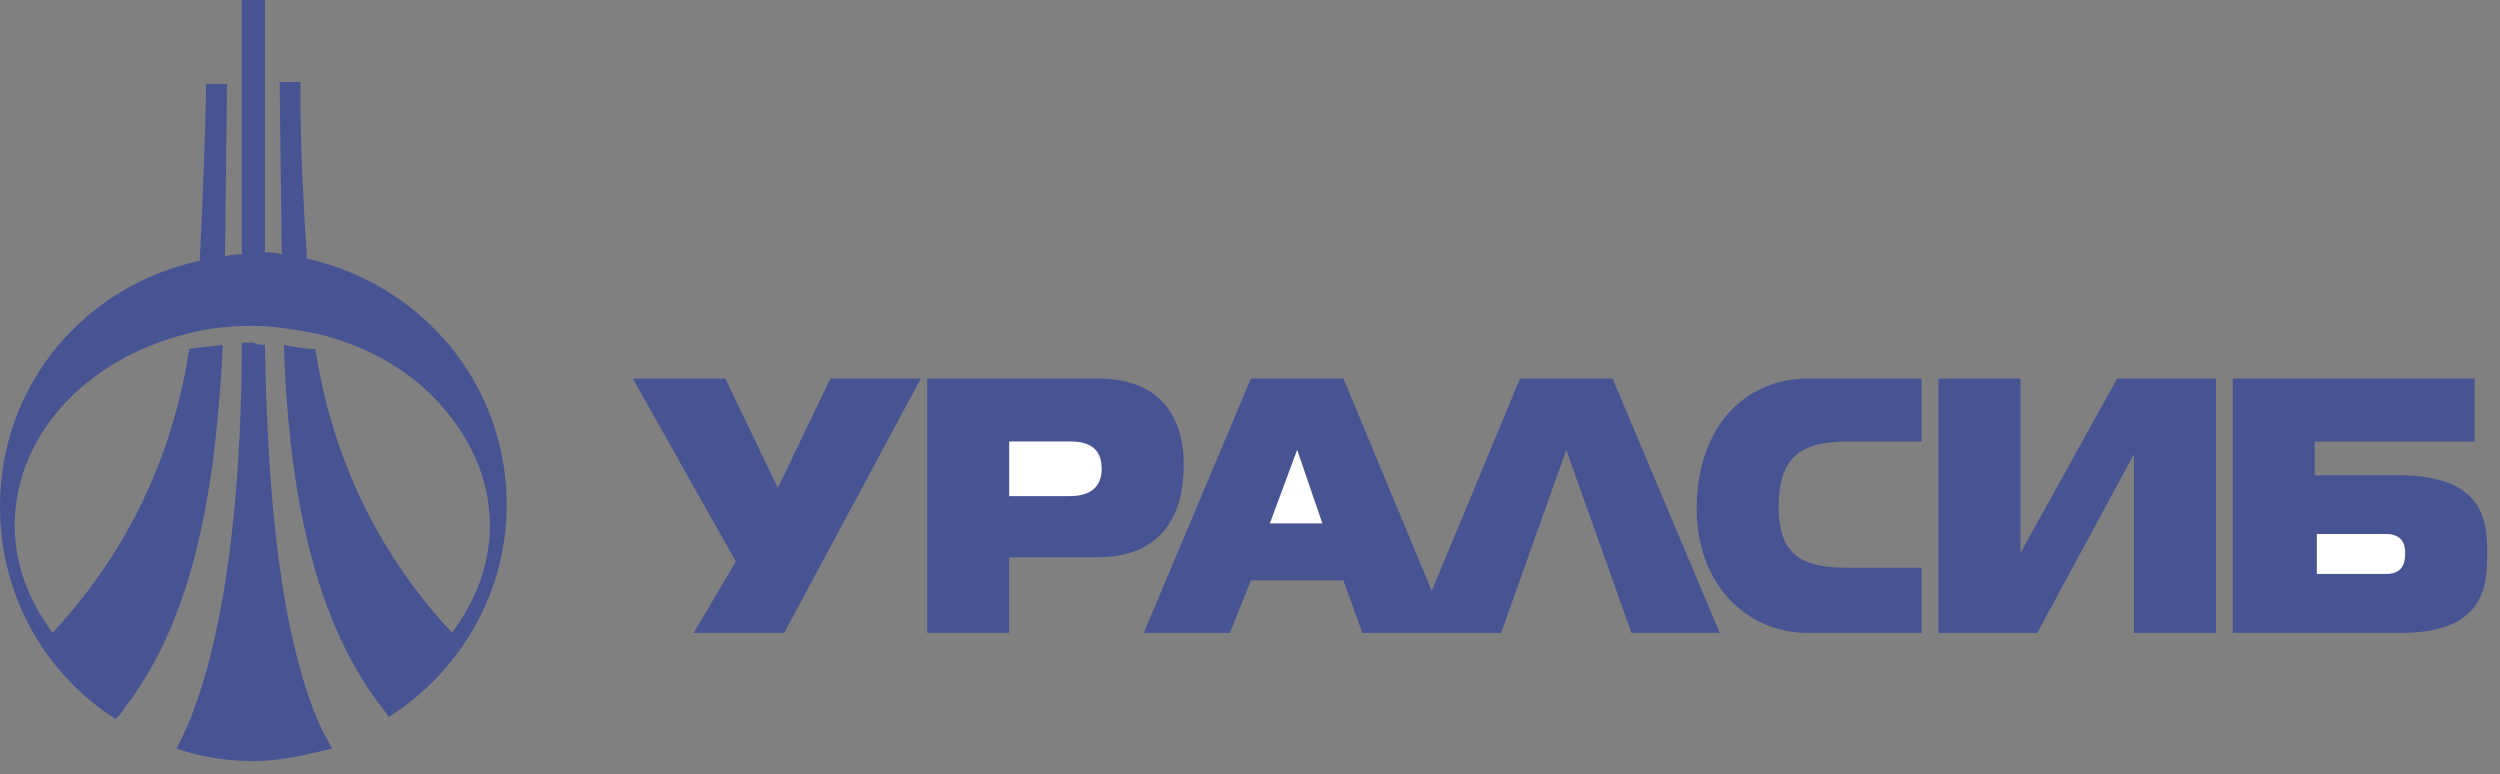
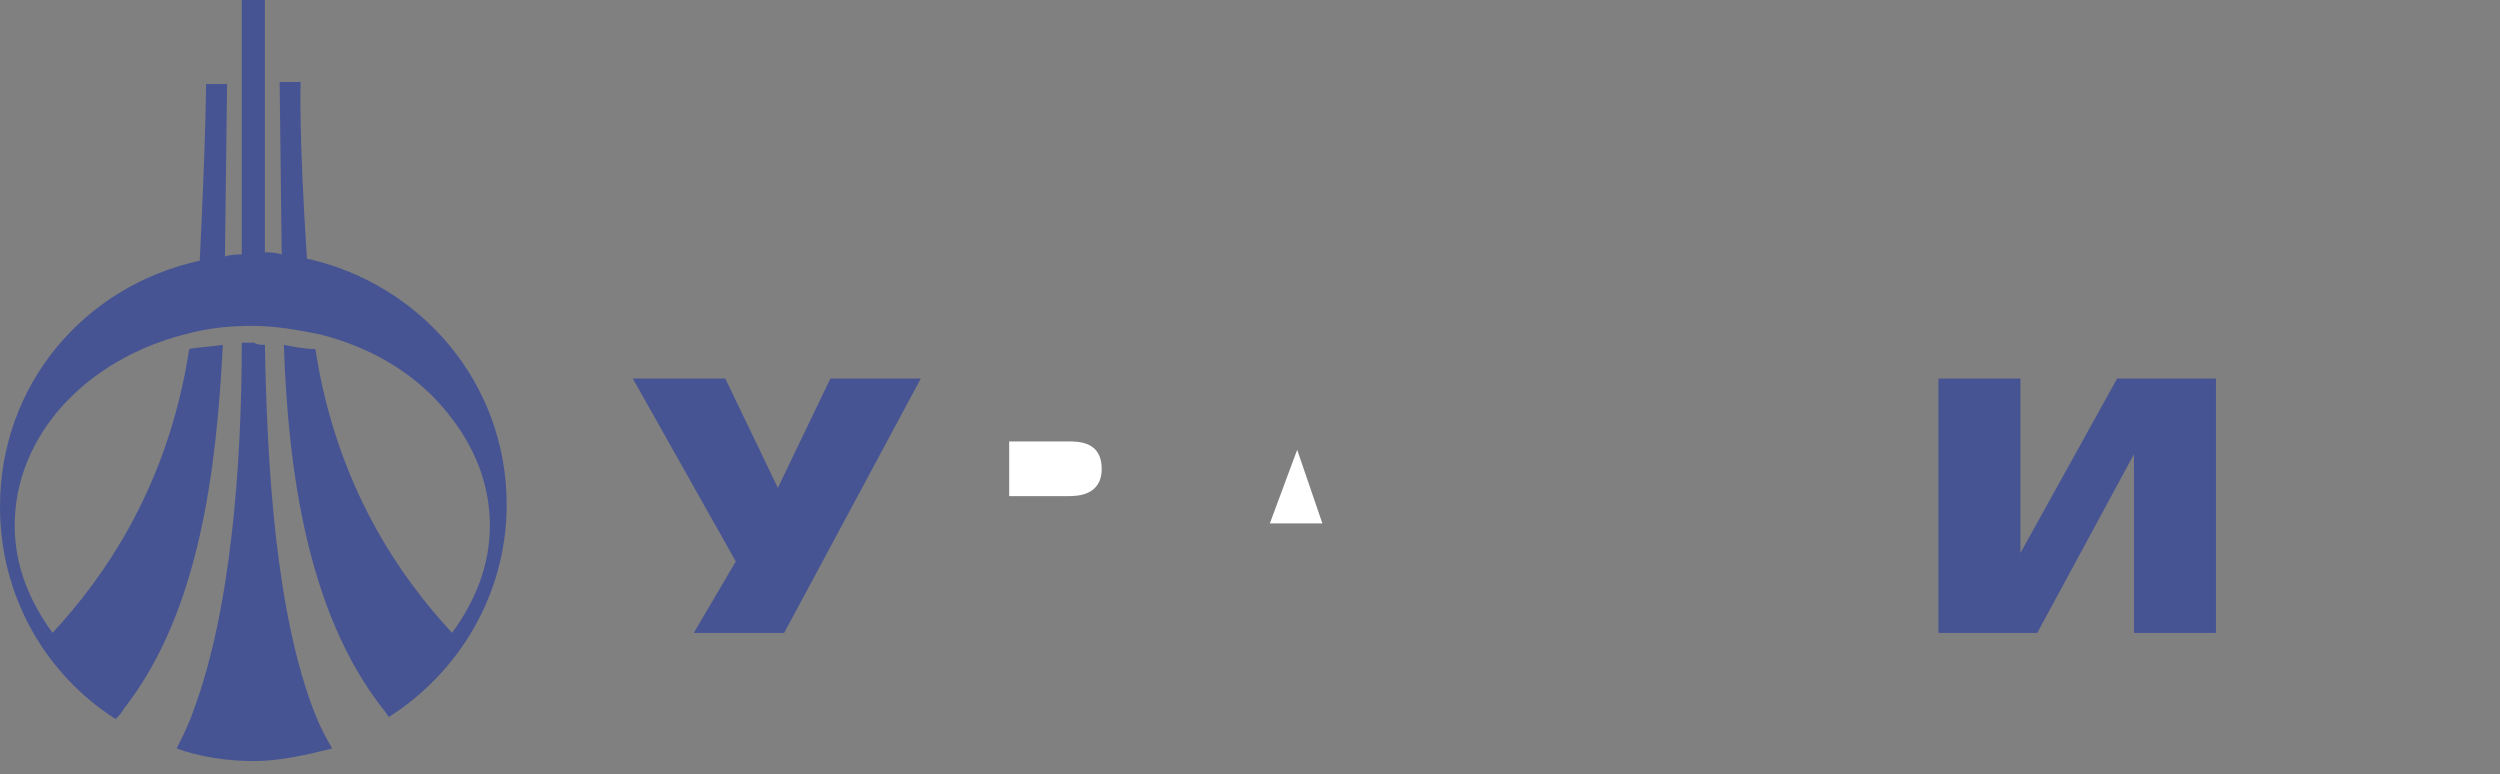
<svg xmlns="http://www.w3.org/2000/svg" width="113" height="35" viewBox="0 0 113 35" fill="none">
  <rect x="0" y="0" width="113" height="35" fill="#808080" stroke="none" />
  <path fill-rule="evenodd" clip-rule="evenodd" d="M35.444 28.608H31.357L33.258 25.377L28.602 17.109H32.783L35.159 22.051L37.534 17.109H41.621L35.444 28.608Z" fill="#475493" />
-   <path fill-rule="evenodd" clip-rule="evenodd" d="M86.858 28.608H81.726C78.875 28.608 76.689 26.327 76.689 23.001C76.689 19.295 78.875 17.109 81.726 17.109H86.858V19.96H83.532C81.536 19.96 80.396 20.53 80.396 22.906C80.396 25.187 81.536 25.662 83.532 25.662H86.858V28.608Z" fill="#475493" />
  <path fill-rule="evenodd" clip-rule="evenodd" d="M100.161 28.608H96.455V20.53L92.084 28.608H87.617V17.109H91.323V24.997L95.695 17.109H100.161V28.608Z" fill="#475493" />
-   <path fill-rule="evenodd" clip-rule="evenodd" d="M51.695 28.608L56.542 17.109H60.723L64.715 26.707L68.706 17.109H72.887L77.734 28.608H73.742L70.796 20.34L67.85 28.608H65.475H63.859H61.578L60.723 26.232H56.542L55.592 28.608H51.695Z" fill="#475493" />
  <path fill-rule="evenodd" clip-rule="evenodd" d="M58.632 20.332L57.397 23.658H59.772L58.632 20.332Z" fill="white" />
-   <path fill-rule="evenodd" clip-rule="evenodd" d="M45.614 28.608H41.908V17.109H49.606C53.502 17.109 53.502 20.34 53.502 21.006C53.502 21.766 53.502 25.187 49.606 25.187H45.614V28.608Z" fill="#475493" />
  <path fill-rule="evenodd" clip-rule="evenodd" d="M45.615 22.424H48.276C48.656 22.424 49.797 22.424 49.797 21.189C49.797 19.953 48.751 19.953 48.276 19.953H45.615V22.424Z" fill="white" />
-   <path fill-rule="evenodd" clip-rule="evenodd" d="M111.85 17.109V19.96H104.628V21.481H108.429C112.421 21.481 112.421 23.762 112.421 24.997C112.421 26.327 112.421 28.608 108.524 28.608H100.922V17.109H111.85Z" fill="#475493" />
-   <path fill-rule="evenodd" clip-rule="evenodd" d="M104.721 24.137V25.942H107.857C108.712 25.942 108.712 25.277 108.712 24.992C108.712 24.802 108.712 24.137 107.857 24.137H104.721Z" fill="white" />
  <path fill-rule="evenodd" clip-rule="evenodd" d="M11.879 11.404C12.164 11.404 12.449 11.404 12.734 11.499L12.639 3.706H13.589C13.589 3.706 13.494 5.892 13.874 11.689C19.006 12.829 22.902 17.296 22.902 22.807C22.902 26.894 20.717 30.41 17.581 32.406C17.486 32.31 17.391 32.12 17.296 32.025C13.874 27.654 13.019 21.192 12.829 15.585C13.304 15.68 13.779 15.775 14.255 15.775C15.205 21.952 18.056 26.038 20.432 28.604C21.477 27.179 22.142 25.563 22.142 23.758C22.142 21.667 21.287 19.861 19.956 18.341C18.626 16.82 16.725 15.68 14.445 15.11C13.494 14.92 12.449 14.73 11.404 14.73C10.358 14.73 9.408 14.825 8.363 15.11C3.896 16.25 0.665 19.671 0.665 23.758C0.665 25.563 1.33 27.179 2.376 28.604C4.752 26.038 7.602 21.952 8.553 15.775C9.028 15.68 9.503 15.68 10.073 15.585C9.788 21.192 9.028 27.654 5.607 32.025C5.512 32.215 5.322 32.405 5.227 32.501C2.091 30.505 0 26.989 0 22.902C0 17.391 3.801 12.924 9.028 11.784C9.313 5.987 9.313 3.801 9.313 3.801H10.263L10.168 11.594C10.453 11.499 10.739 11.499 10.928 11.499V0H11.974V11.404H11.879ZM11.974 15.585C12.069 21.002 12.449 27.749 14.255 32.31C14.445 32.786 14.73 33.356 15.015 33.831C13.874 34.116 12.639 34.401 11.499 34.401C10.263 34.401 9.028 34.211 7.983 33.831C8.268 33.261 8.553 32.691 8.743 32.12C10.453 27.559 10.928 20.907 10.928 15.49C11.024 15.49 11.309 15.49 11.499 15.49C11.594 15.585 11.784 15.585 11.974 15.585Z" fill="#475493" />
</svg>